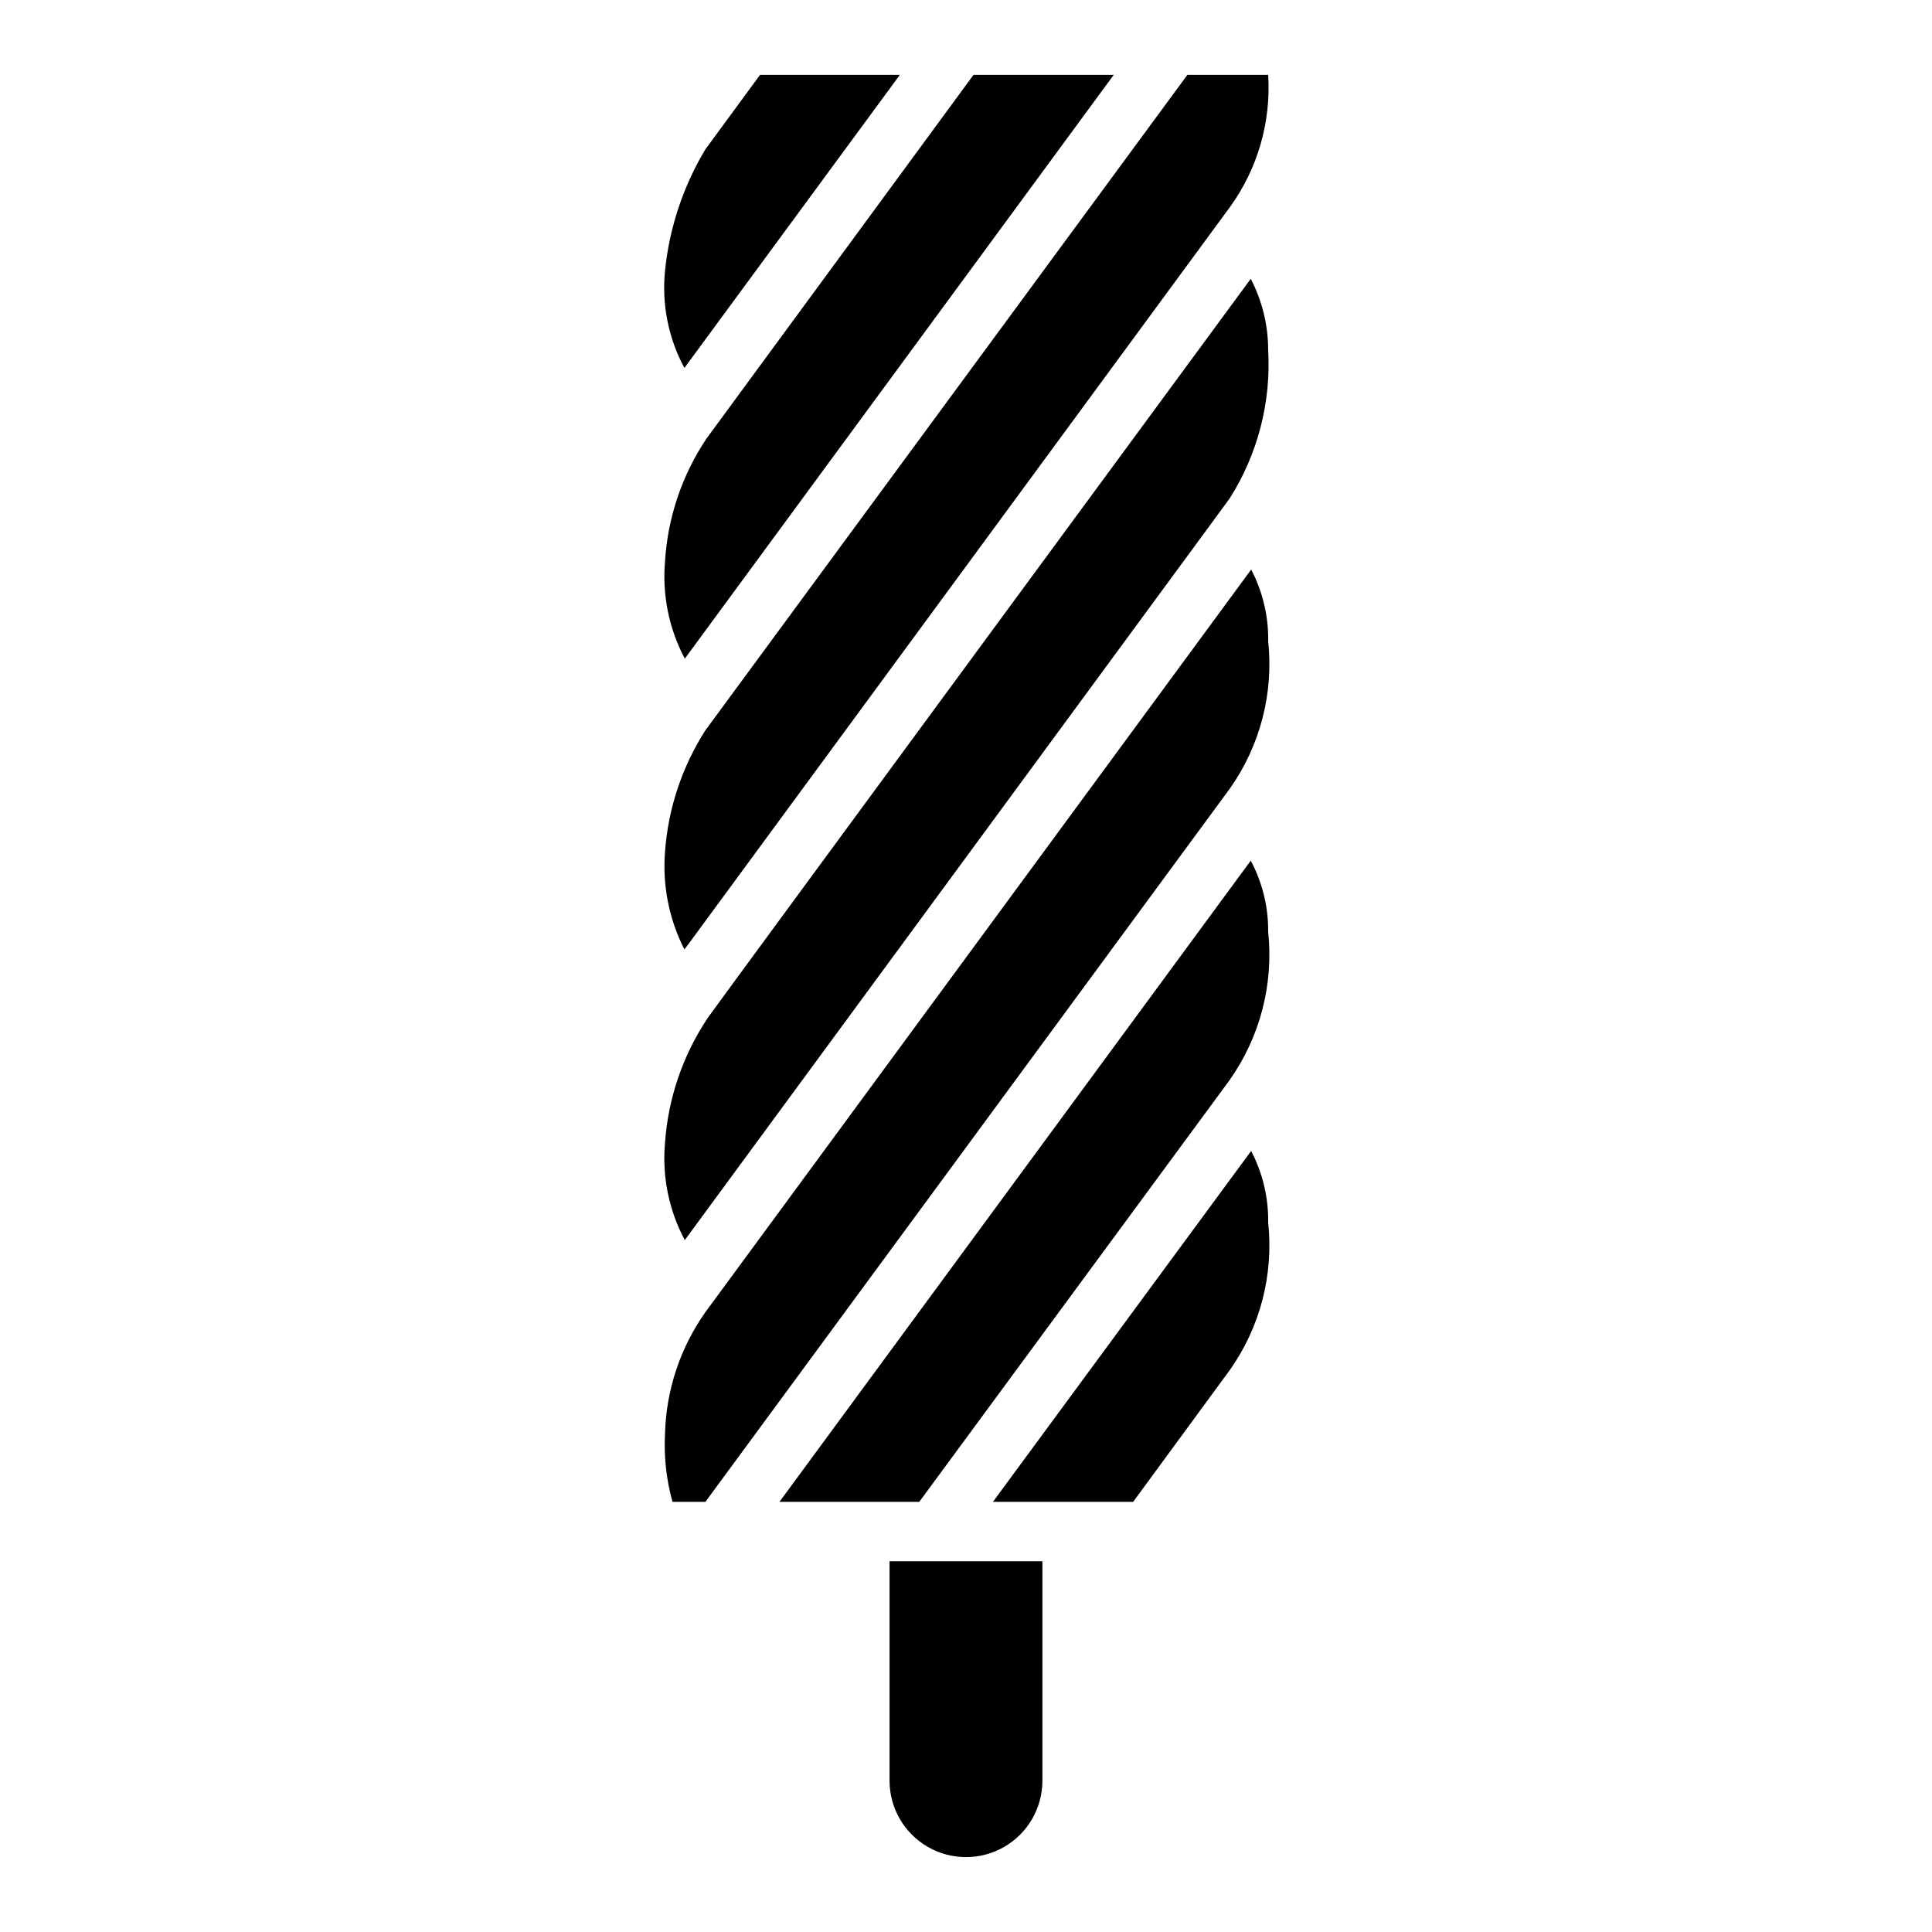
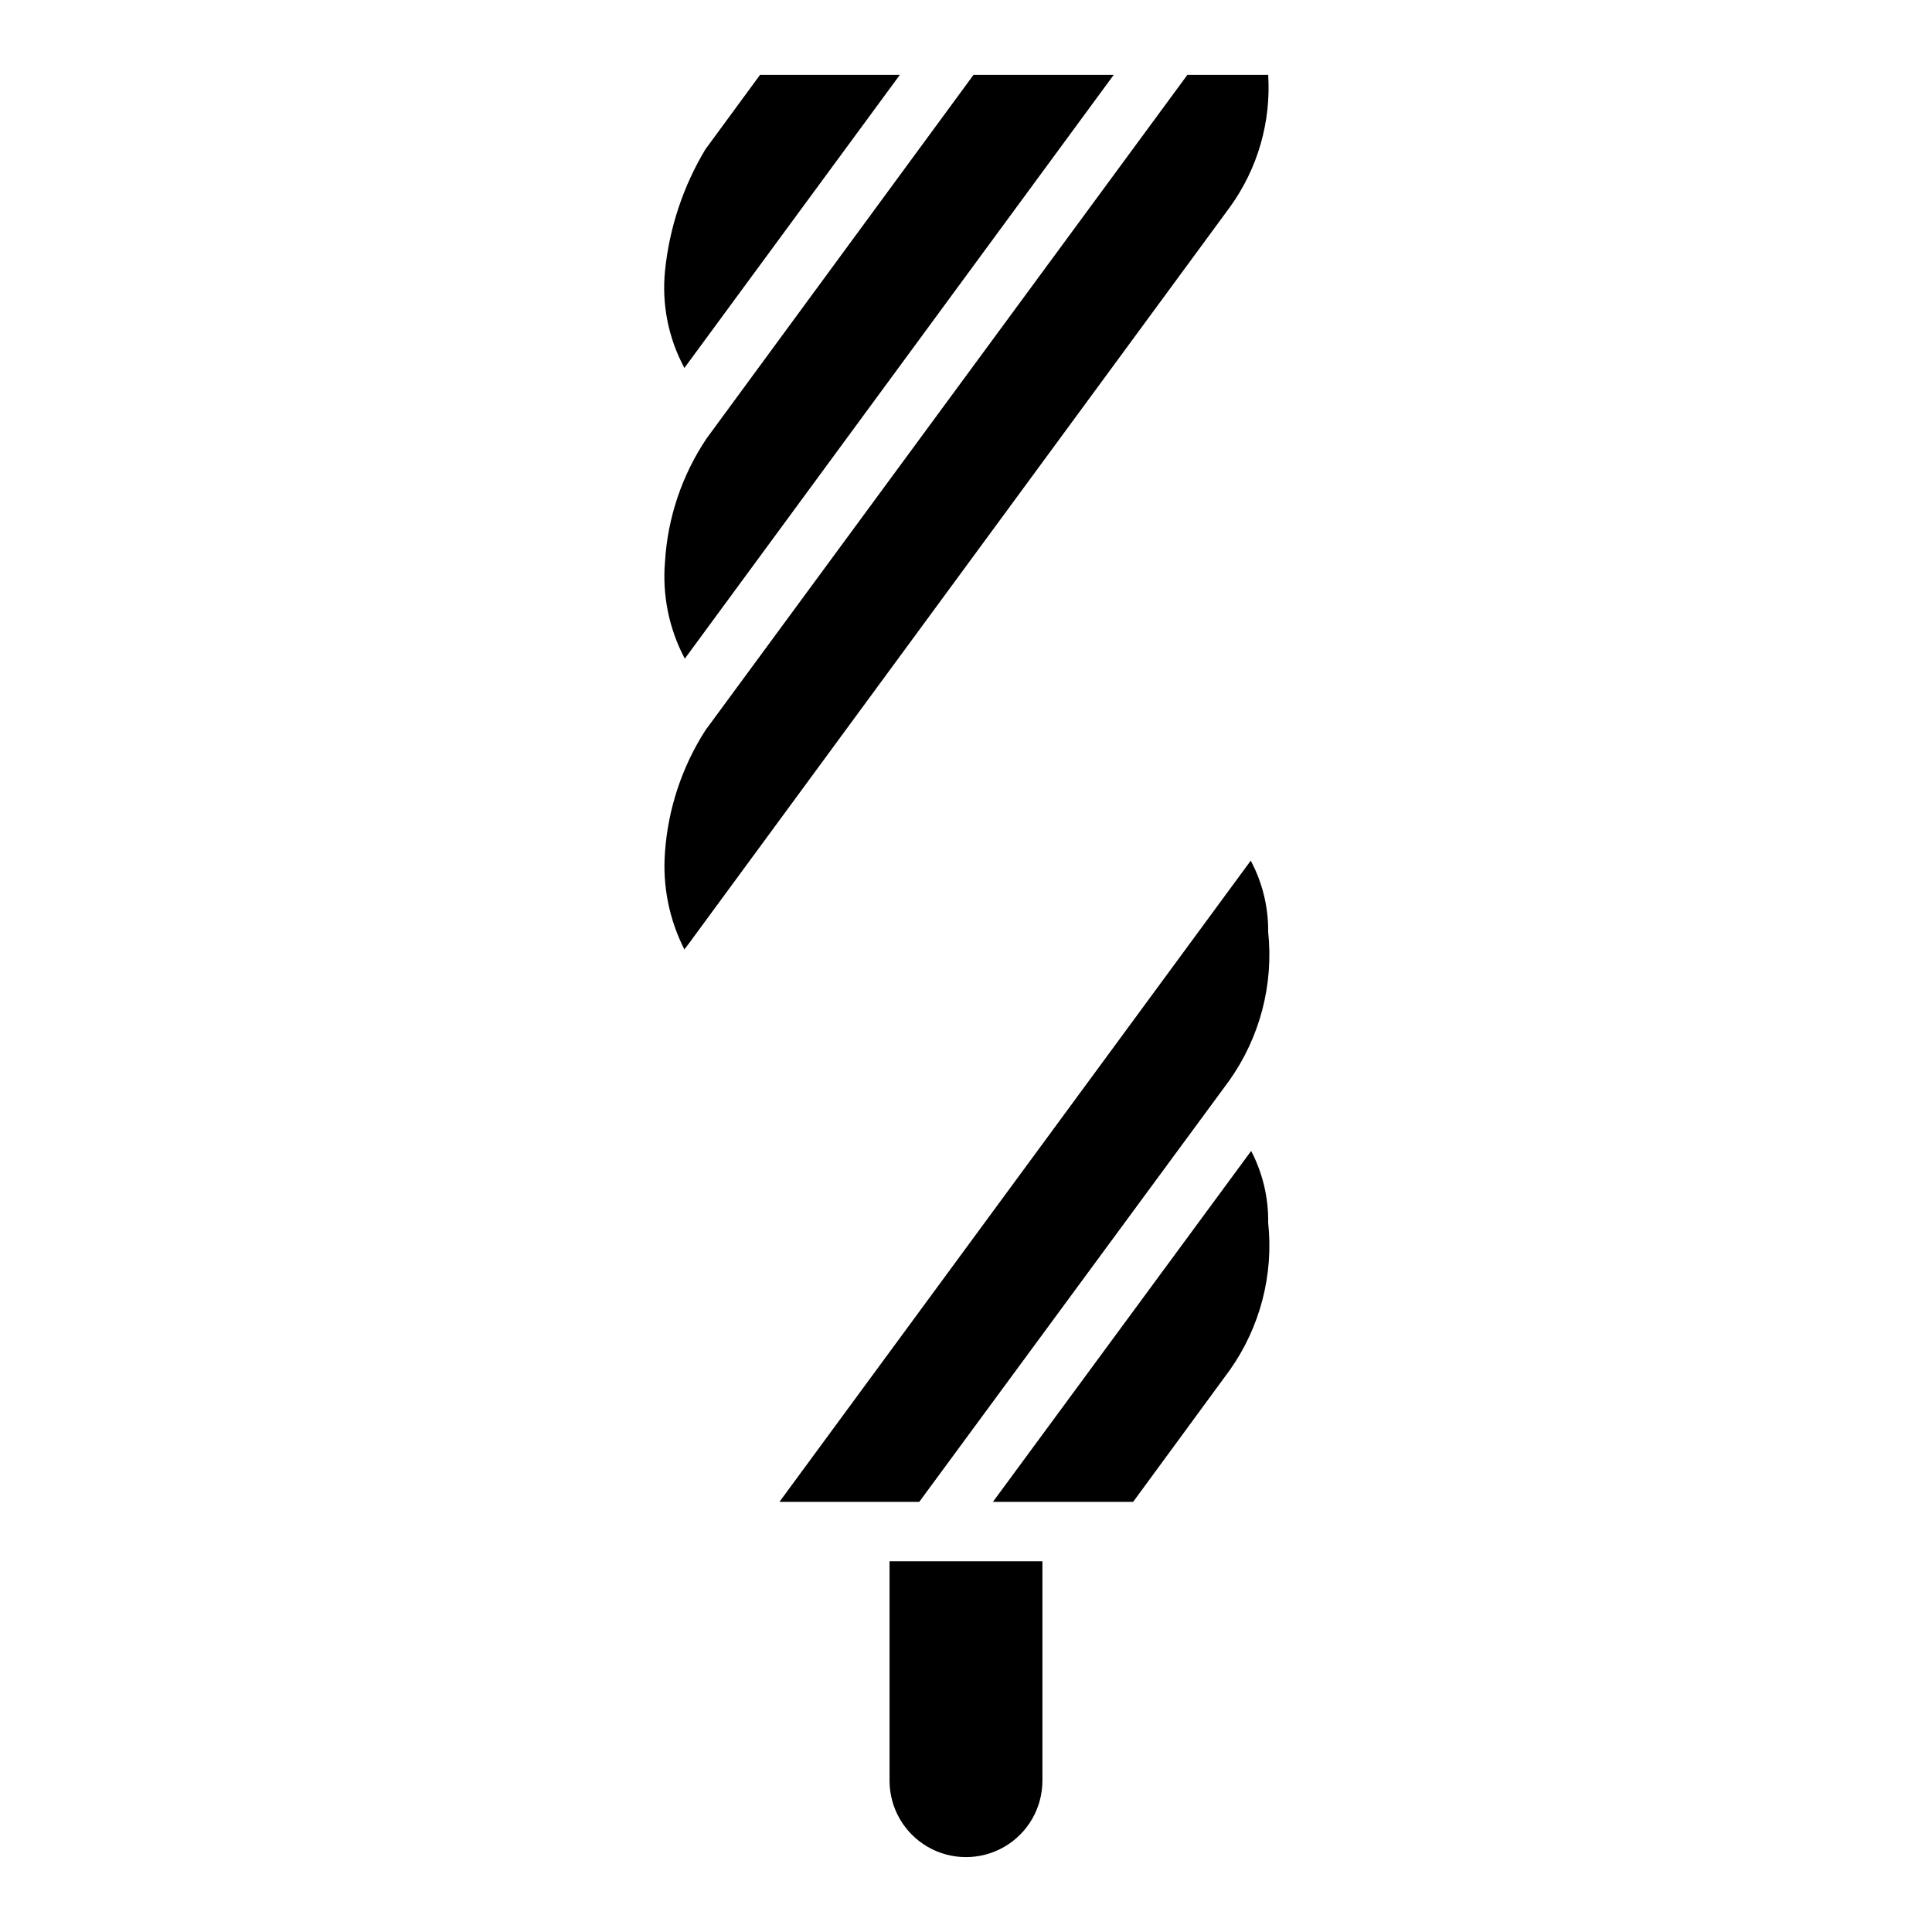
<svg xmlns="http://www.w3.org/2000/svg" fill="#000000" width="800px" height="800px" version="1.1" viewBox="144 144 512 512">
  <g>
    <path d="m420.25 557.75v58.148c0 7.238-3.859 13.926-10.125 17.543-6.269 3.617-13.992 3.617-20.258 0-6.269-3.617-10.129-10.305-10.129-17.543v-58.148z" />
    <path d="m480.08 468.01c1.469 13.773-2.113 27.609-10.074 38.941l-25.715 35.059h-37.156l68.434-92.996c3.055 5.859 4.606 12.387 4.512 18.996z" />
    <path d="m480.08 390.97c1.473 13.934-2.188 27.926-10.285 39.359l-82.184 111.68h-37.051l124.9-169.93v-0.004c3.098 5.812 4.688 12.309 4.617 18.895z" />
-     <path d="m480.08 313.93c1.469 13.773-2.113 27.609-10.074 38.941l-139.07 189.14h-8.711c-1.641-5.871-2.316-11.969-1.992-18.055 0.305-11.562 4.027-22.777 10.703-32.223l144.64-196.8c3.055 5.859 4.606 12.391 4.512 18.996z" />
-     <path d="m480.08 236.79c0.793 13.828-2.769 27.555-10.18 39.254l-4.305 5.879-140.12 190.71c-4.207-7.883-6.031-16.816-5.246-25.719 0.824-11.852 4.731-23.285 11.332-33.164 4.691-6.582 143.9-195.86 143.9-195.86v-0.004c3.039 5.836 4.621 12.316 4.617 18.895z" />
    <path d="m480.08 163.84c0.789 12.469-2.773 24.82-10.074 34.953l-143.59 195.44-1.051 1.363c-4.035-7.938-5.812-16.836-5.141-25.715 0.805-11.504 4.488-22.617 10.703-32.328l127.74-173.71z" />
    <path d="m439.15 163.84-113.67 154.71c-4.184-7.891-6.008-16.82-5.246-25.715 0.703-11.668 4.508-22.938 11.02-32.645l70.742-96.355z" />
    <path d="m382.47 163.84-57.098 77.672c-4.238-7.867-6.027-16.82-5.141-25.715 1.152-11.398 4.809-22.402 10.703-32.223l14.484-19.734z" />
  </g>
</svg>